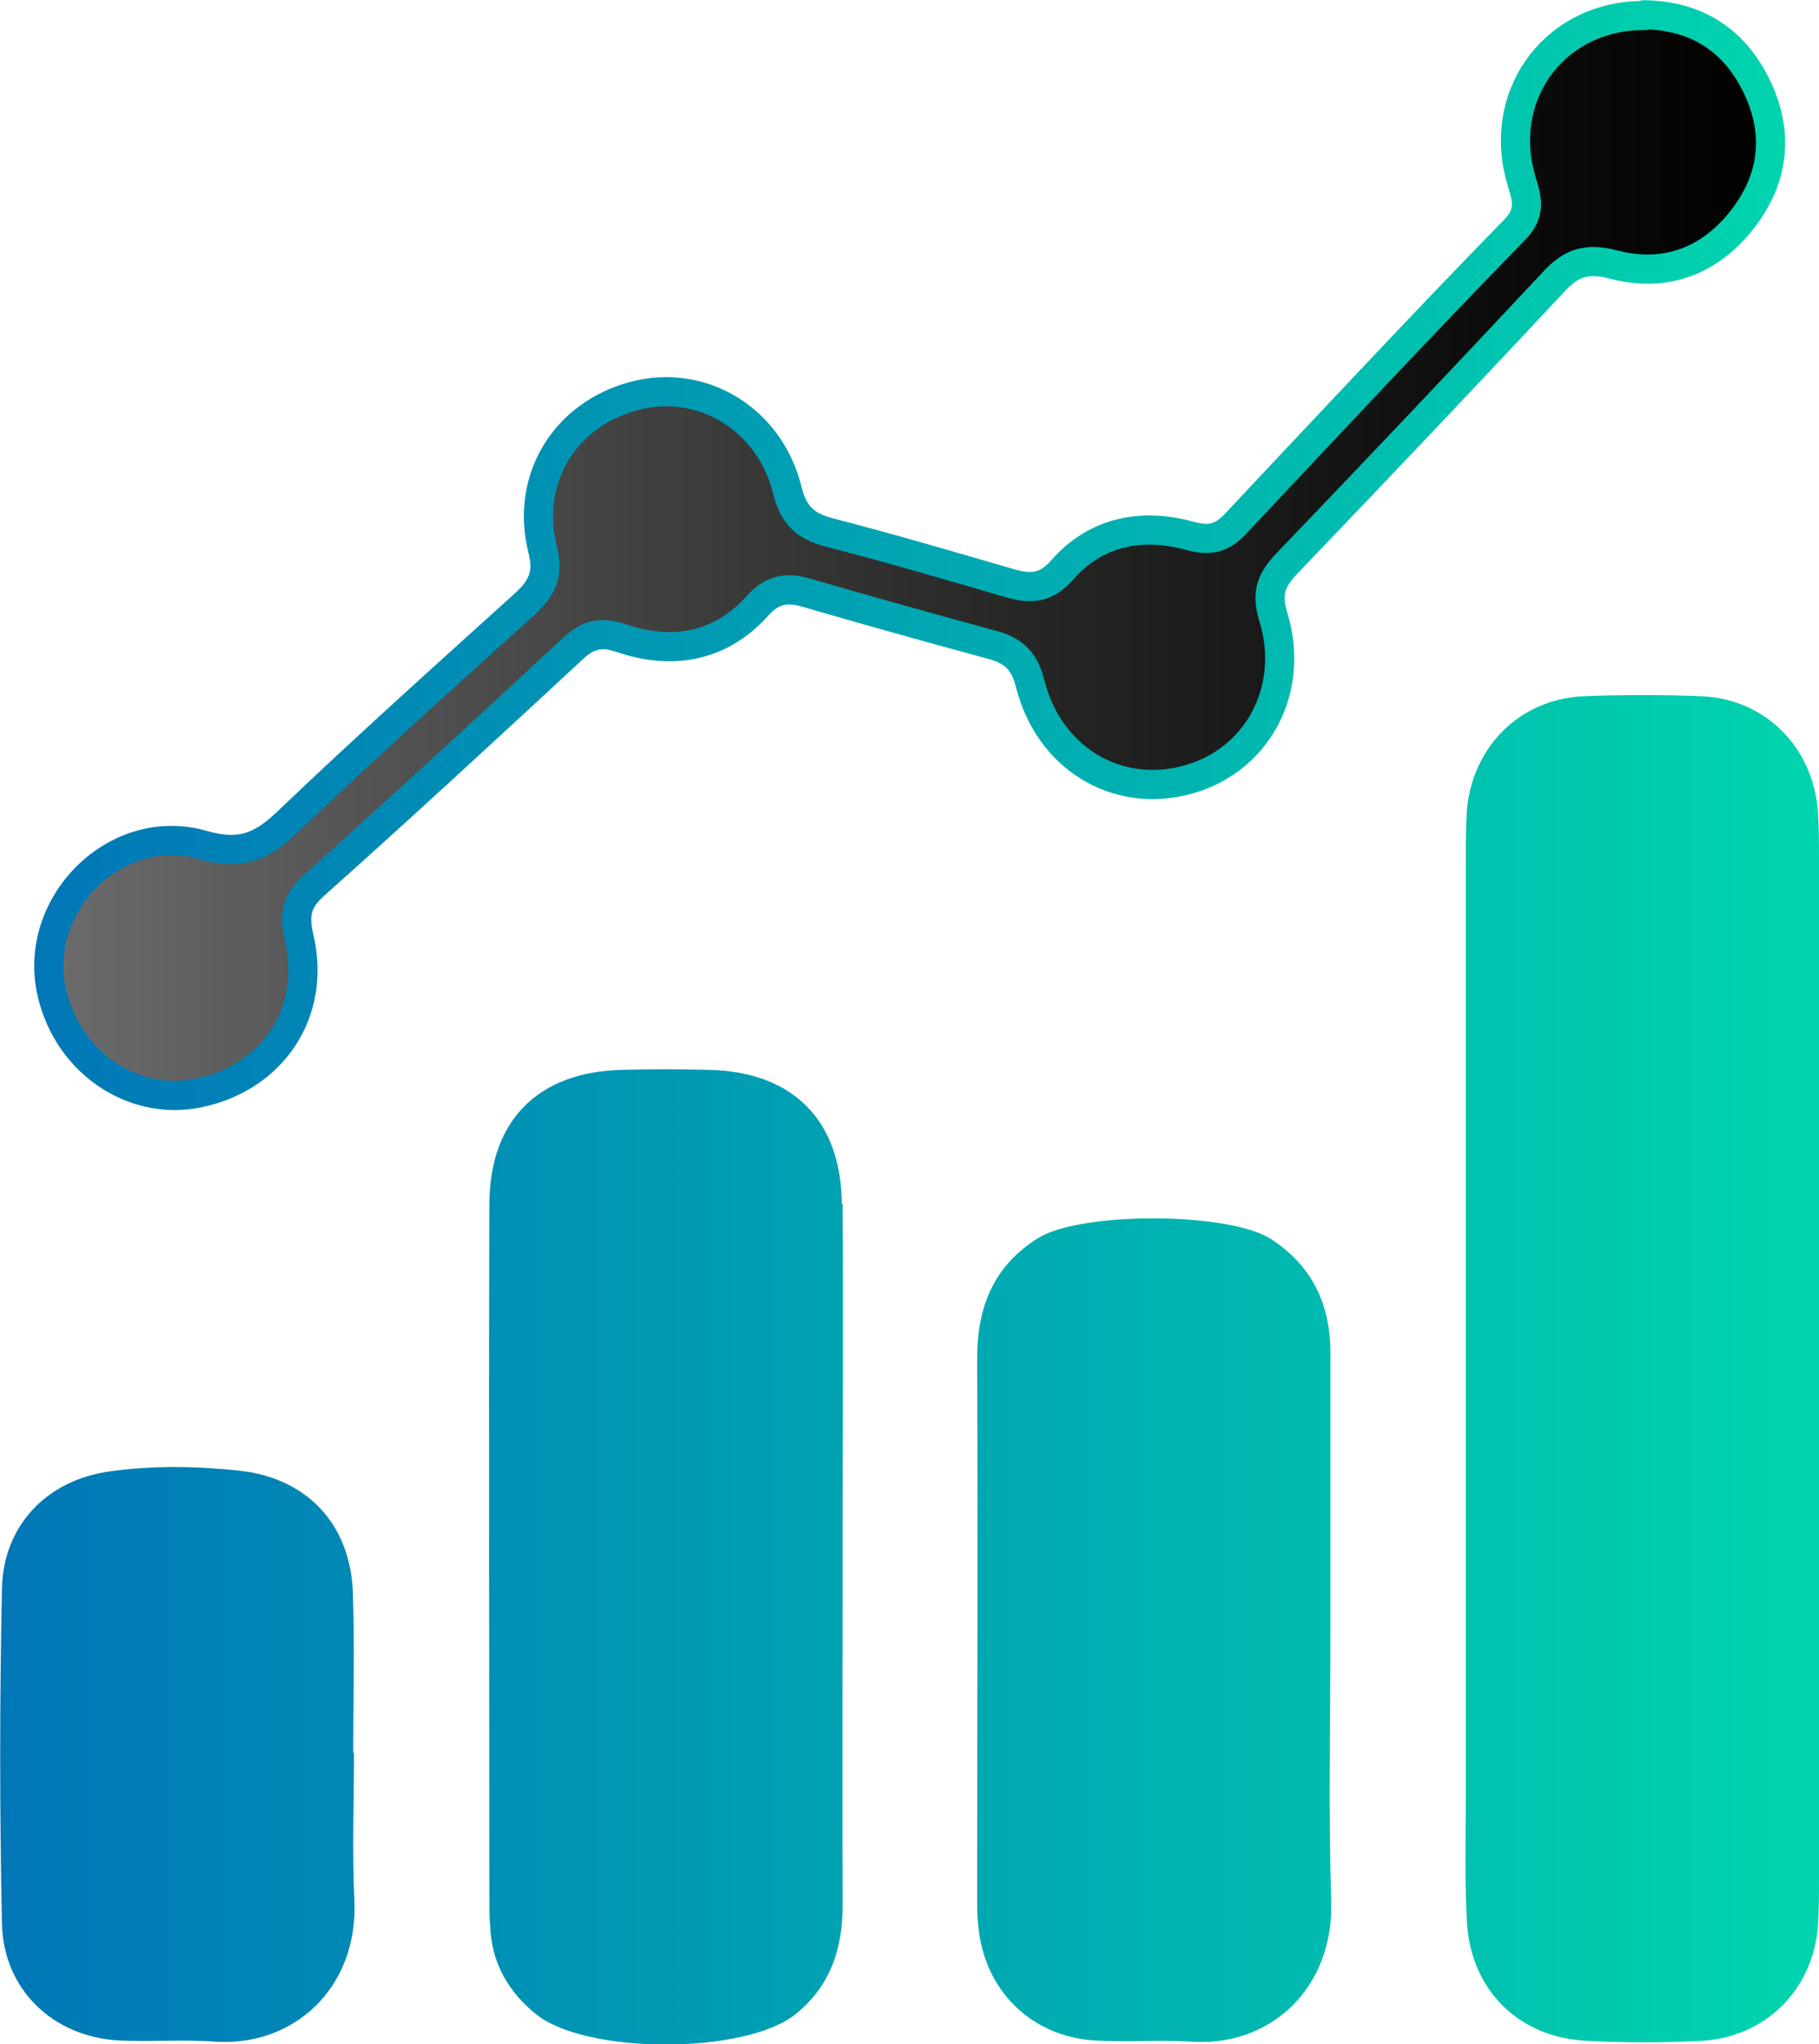
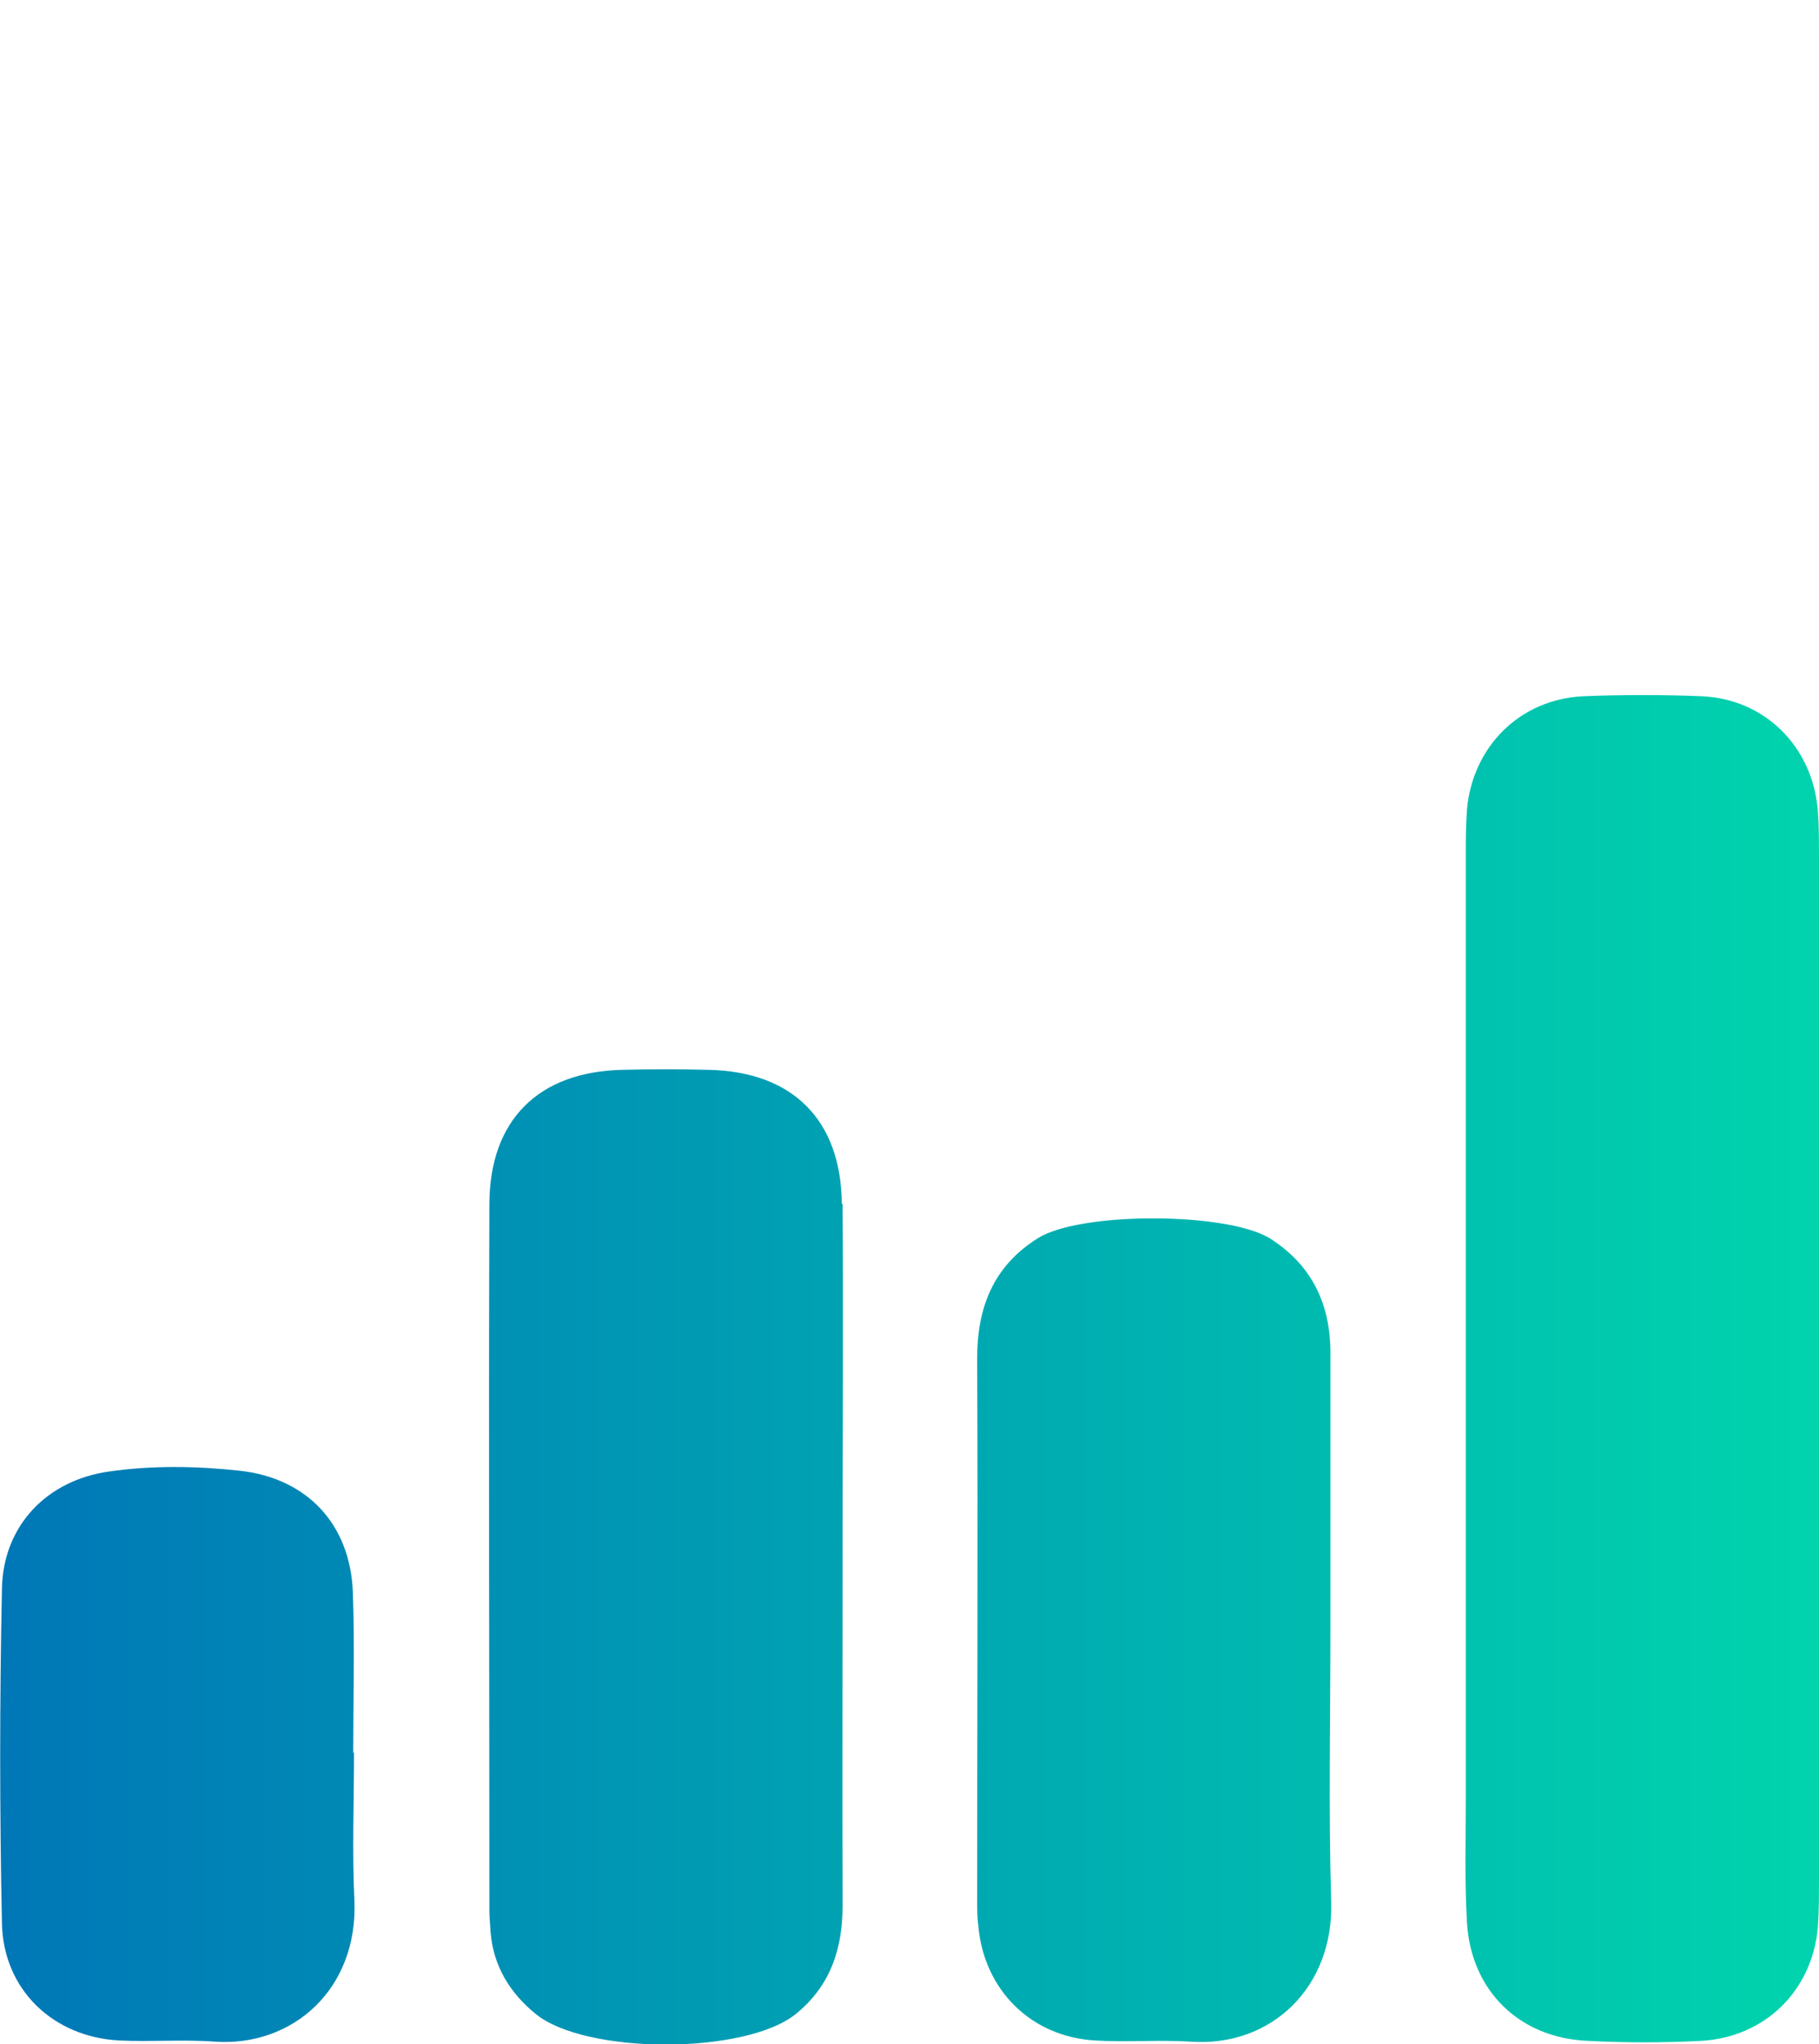
<svg xmlns="http://www.w3.org/2000/svg" xmlns:xlink="http://www.w3.org/1999/xlink" id="Calque_2" data-name="Calque 2" viewBox="0 0 46.76 52.53">
  <defs>
    <style> .cls-1 { fill: url(#Dégradé_sans_nom_64); stroke: url(#Dégradé_sans_nom_4); stroke-linejoin: round; stroke-width: .75px; } .cls-2 { fill: url(#Dégradé_sans_nom_4-2); stroke-width: 0px; } </style>
    <linearGradient id="Dégradé_sans_nom_64" data-name="Dégradé sans nom 64" x1="1.27" y1="14.26" x2="45.52" y2="14.26" gradientUnits="userSpaceOnUse">
      <stop offset="0" stop-color="#6c6c6c" />
      <stop offset=".09" stop-color="#5f5f5f" />
      <stop offset=".51" stop-color="#2c2d2b" />
      <stop offset=".83" stop-color="#0c0d0c" />
      <stop offset="1" stop-color="#010200" />
    </linearGradient>
    <linearGradient id="Dégradé_sans_nom_4" data-name="Dégradé sans nom 4" x1=".89" y1="14.26" x2="45.89" y2="14.26" gradientUnits="userSpaceOnUse">
      <stop offset="0" stop-color="#0077b7" />
      <stop offset="1" stop-color="#00d4ad" />
    </linearGradient>
    <linearGradient id="Dégradé_sans_nom_4-2" data-name="Dégradé sans nom 4" x1="0" y1="35.2" x2="46.76" y2="35.2" xlink:href="#Dégradé_sans_nom_4" />
  </defs>
  <g id="Calque_1-2" data-name="Calque 1">
    <g>
-       <path class="cls-1" d="M42.27.38c1.32.02,2.29.63,2.87,1.8.6,1.21.48,2.4-.36,3.47-.84,1.07-1.99,1.49-3.29,1.15-.69-.18-1.09-.06-1.55.44-2.27,2.43-4.56,4.84-6.86,7.24-.39.41-.54.75-.35,1.36.59,1.91-.44,3.75-2.26,4.21-1.79.46-3.51-.58-3.99-2.49-.15-.61-.46-.86-1.01-1-1.58-.43-3.16-.87-4.74-1.33-.51-.15-.88-.09-1.27.35-.95,1.05-2.19,1.26-3.48.82-.56-.19-.89-.08-1.28.29-2.19,2.03-4.39,4.06-6.62,6.05-.46.41-.53.77-.39,1.36.45,1.91-.68,3.6-2.61,3.99-1.73.34-3.41-.86-3.77-2.69-.43-2.23,1.71-4.32,3.9-3.69.94.27,1.48.07,2.14-.55,2-1.91,4.06-3.76,6.11-5.61.45-.41.66-.76.49-1.43-.46-1.83.59-3.49,2.37-3.95,1.72-.45,3.47.59,3.92,2.43.16.64.46.92,1.07,1.08,1.55.4,3.09.85,4.63,1.3.54.16.94.15,1.37-.34.87-.99,2.05-1.21,3.28-.87.52.14.82.06,1.17-.31,2.38-2.53,4.75-5.07,7.18-7.56.5-.51.25-.93.13-1.41-.55-2.16.98-4.11,3.2-4.09Z" />
      <path class="cls-2" d="M37.68,35.05c0-4.34,0-8.67,0-13.01,0-.41,0-.82.03-1.23.14-1.63,1.37-2.85,3-2.92,1.01-.04,2.02-.04,3.03,0,1.63.07,2.85,1.29,2.99,2.93.03.41.03.82.03,1.23,0,8.75,0,17.49,0,26.24,0,.41,0,.82-.03,1.23-.14,1.63-1.36,2.83-3,2.92-.97.05-1.94.05-2.91,0-1.76-.07-3.01-1.29-3.11-3.05-.06-1.04-.03-2.09-.03-3.14,0-3.74,0-7.47,0-11.21ZM21.64,30.93c-.02-2.16-1.27-3.39-3.41-3.44-.75-.02-1.49-.02-2.24,0-2.14.05-3.4,1.28-3.41,3.44-.02,6.05,0,12.1,0,18.15,0,.19.02.37.03.56.07.87.49,1.56,1.15,2.1,1.28,1.06,5.42,1.06,6.71,0,.88-.72,1.19-1.67,1.19-2.77-.01-2.99,0-5.97,0-8.96,0-3.02.02-6.05,0-9.07ZM34.2,41.93c0-2.39,0-4.78,0-7.17,0-1.26-.48-2.25-1.54-2.93-1.09-.69-4.87-.7-5.97-.02-1.16.72-1.58,1.8-1.57,3.13.02,4.63,0,9.26,0,13.89,0,.22,0,.45.03.67.15,1.63,1.35,2.83,2.99,2.93.82.05,1.64-.02,2.46.03,2.08.15,3.69-1.4,3.62-3.6-.07-2.31-.02-4.63-.02-6.94h0ZM9.08,45.04c0-1.38.04-2.76-.01-4.14-.07-1.74-1.18-2.92-2.91-3.11-1.11-.12-2.24-.14-3.35.02-1.6.22-2.73,1.39-2.76,3.01-.06,2.87-.06,5.74,0,8.61.04,1.7,1.32,2.91,3.01,3,.82.04,1.64-.03,2.46.03,2,.14,3.69-1.35,3.59-3.63-.06-1.26-.01-2.53-.01-3.8,0,0,0,0-.01,0Z" />
    </g>
  </g>
</svg>